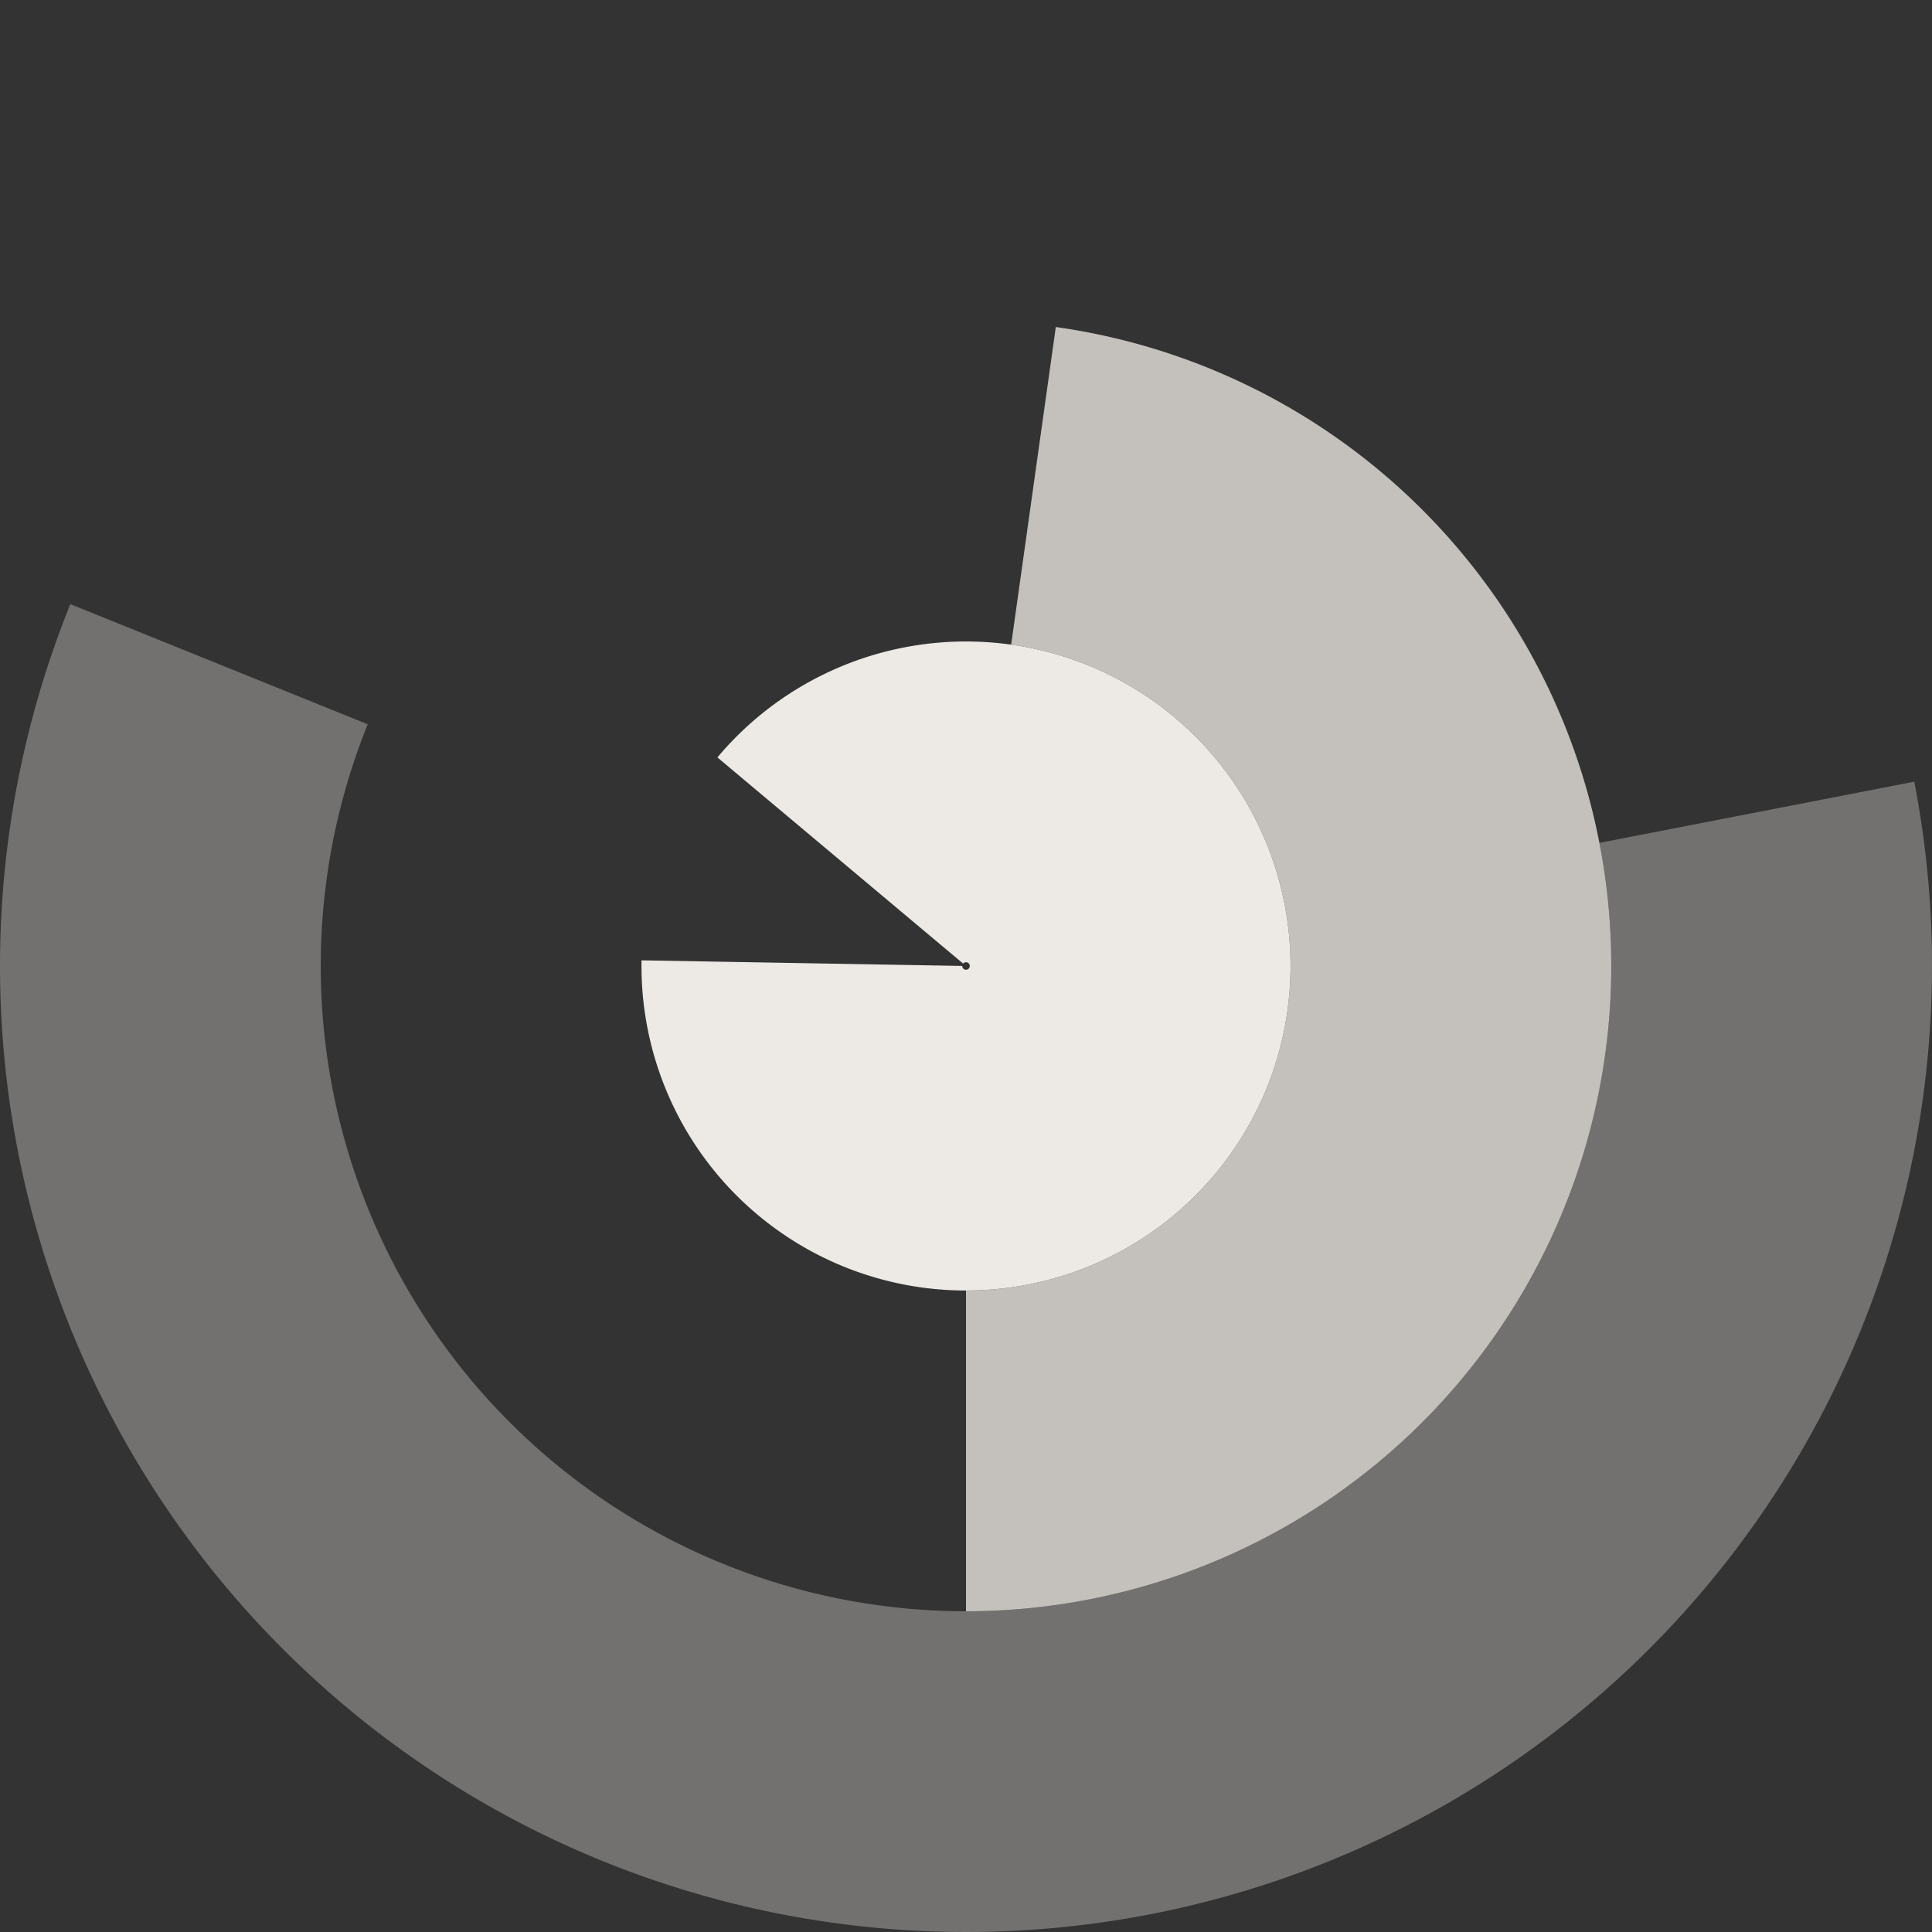
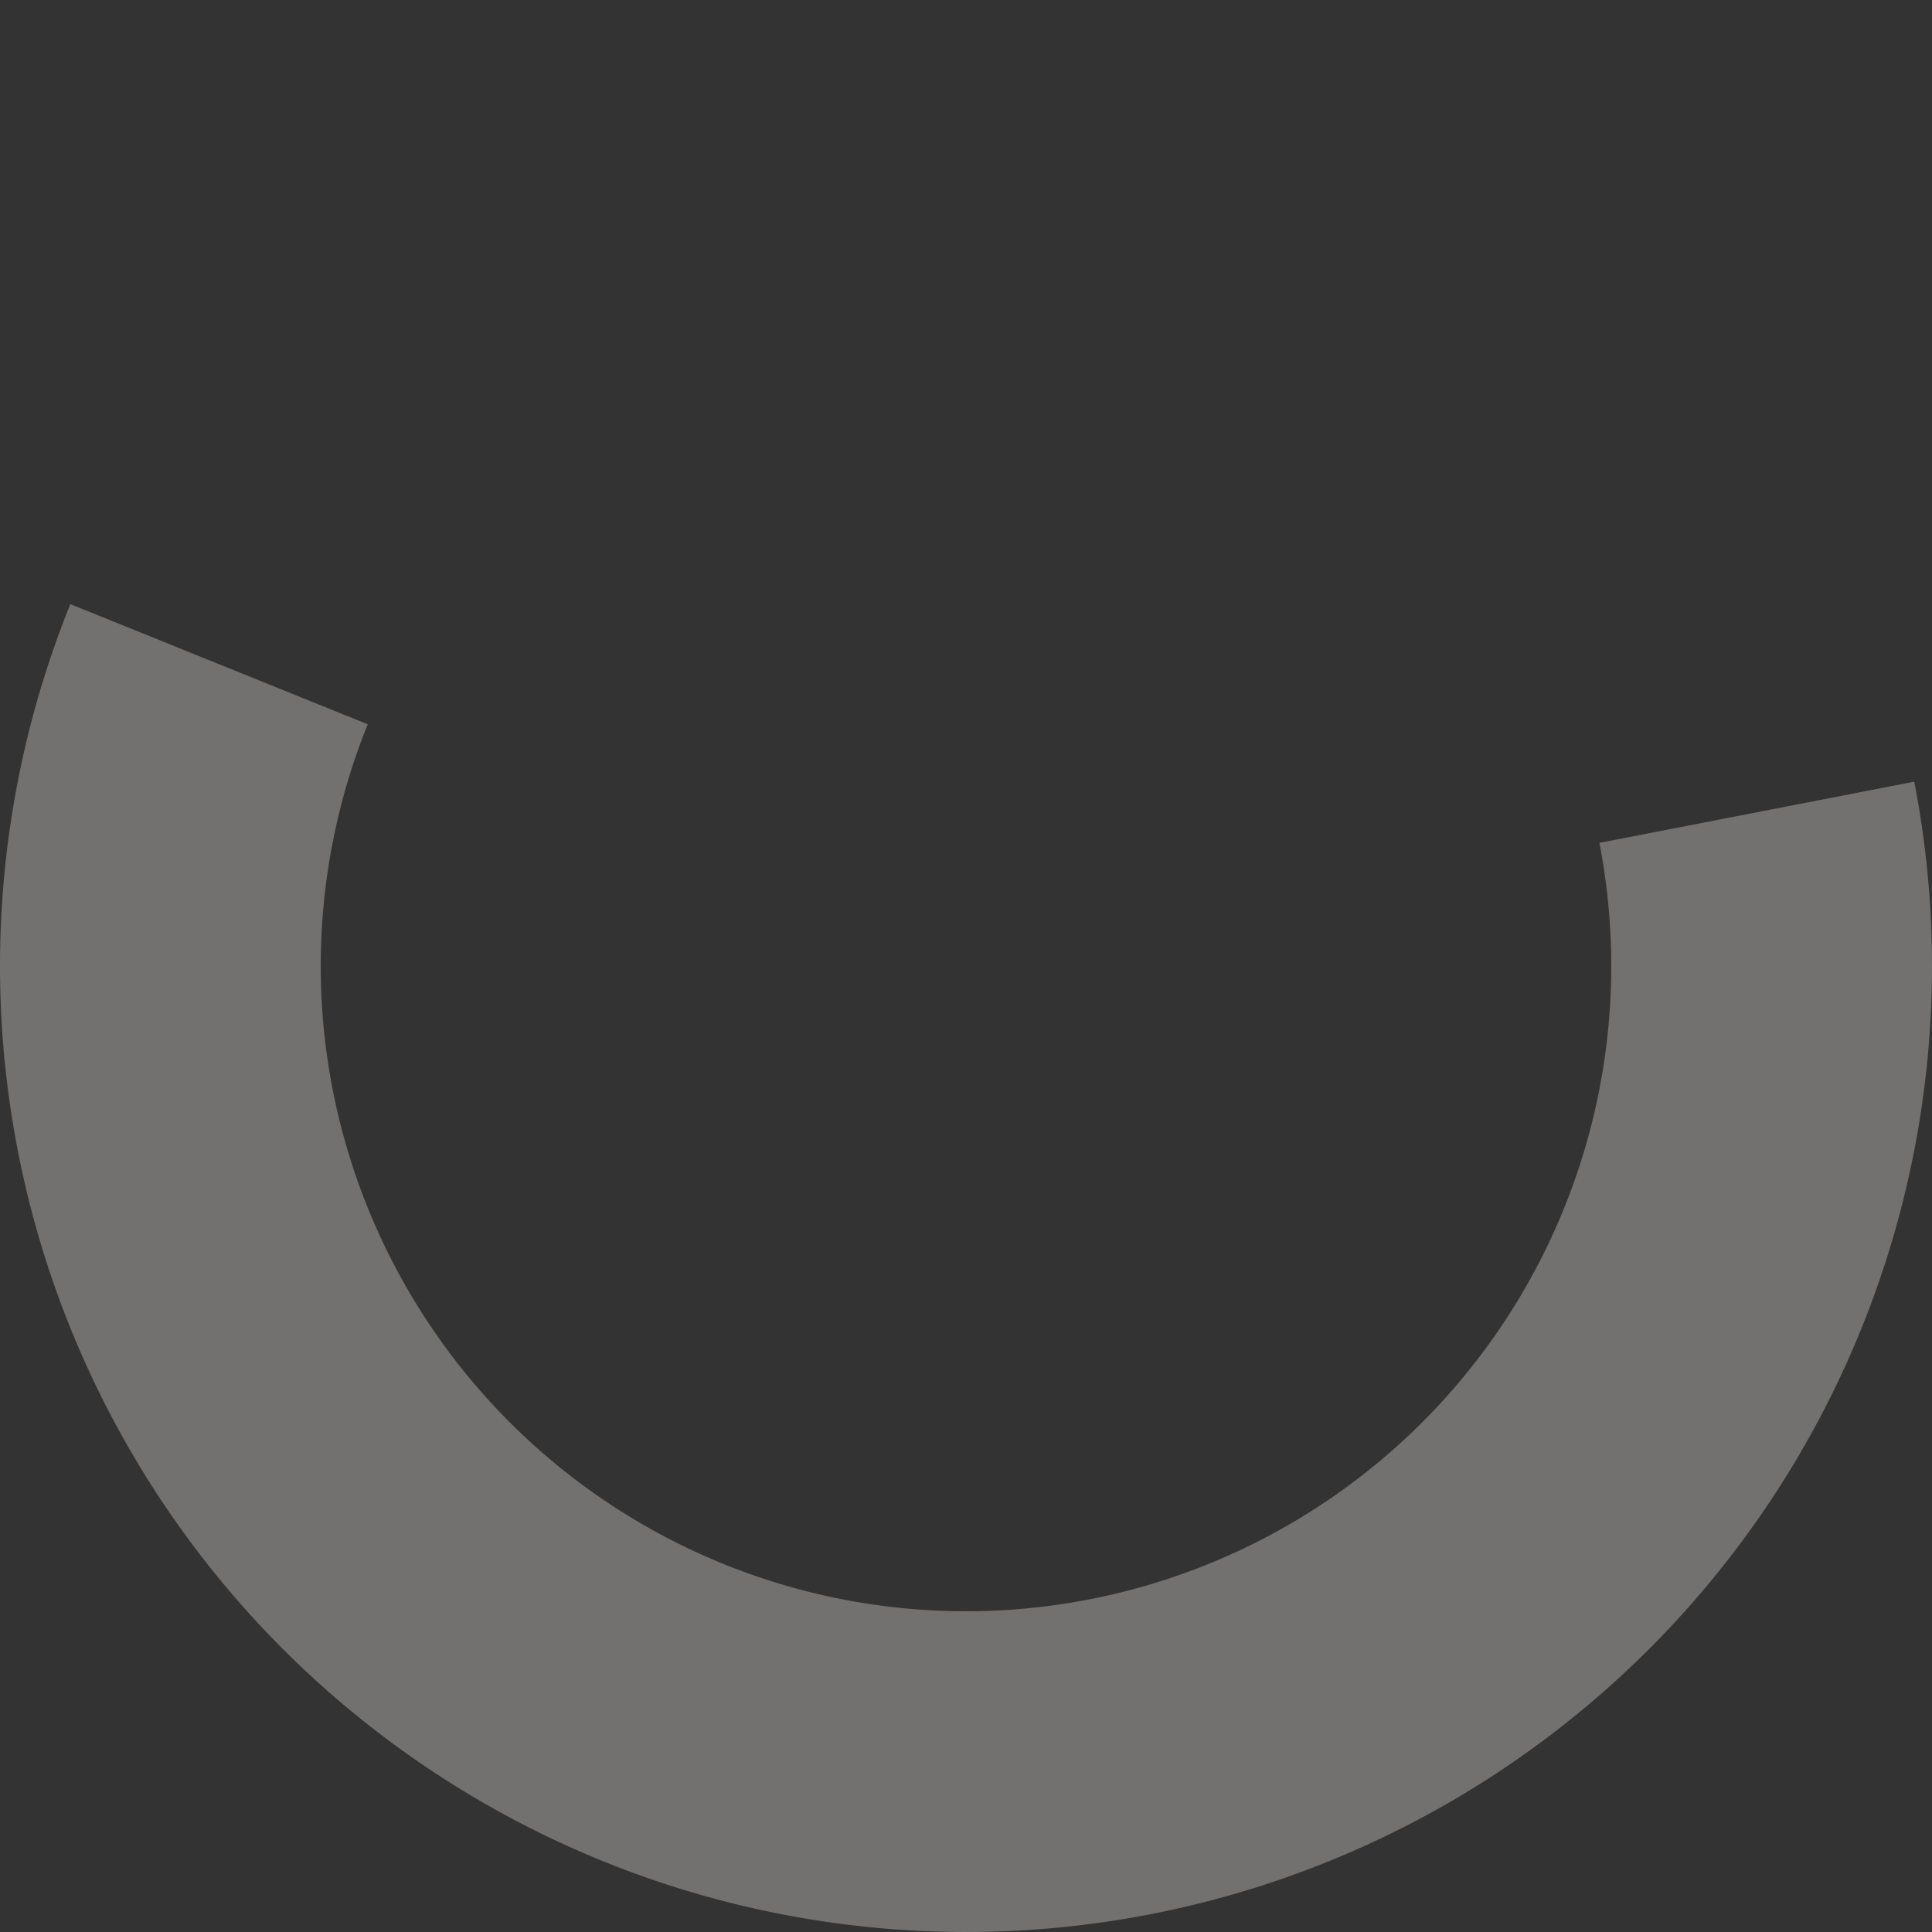
<svg xmlns="http://www.w3.org/2000/svg" version="1.1" width="512" height="512" viewBox="0 0 512 512">
  <rect x="0" y="0" width="512" height="512" fill="#333333" stroke="none" />
  <path fill="rgba(247, 243, 238, 0.32)" d="             M 18.641 160.101             A 256 256 0 1 0 507.297 207.153             L 423.858 223.372             A 171 171 0 1 1 97.452 191.942             Z             " />
-   <path fill="rgba(247, 243, 238, 0.74)" d="             M 256 427             A 171 171 0 0 0 279.799 86.664             L 267.969 170.837             A 86 86 0 0 1 256 342             Z             " />
-   <path fill="rgba(247, 243, 238, 0.95)" d="             M 170.013 254.499             A 86 86 0 1 0 190.12 200.72             L 255.234 255.357             A 1 1 0 1 1 255 255.983             Z             " />
</svg>